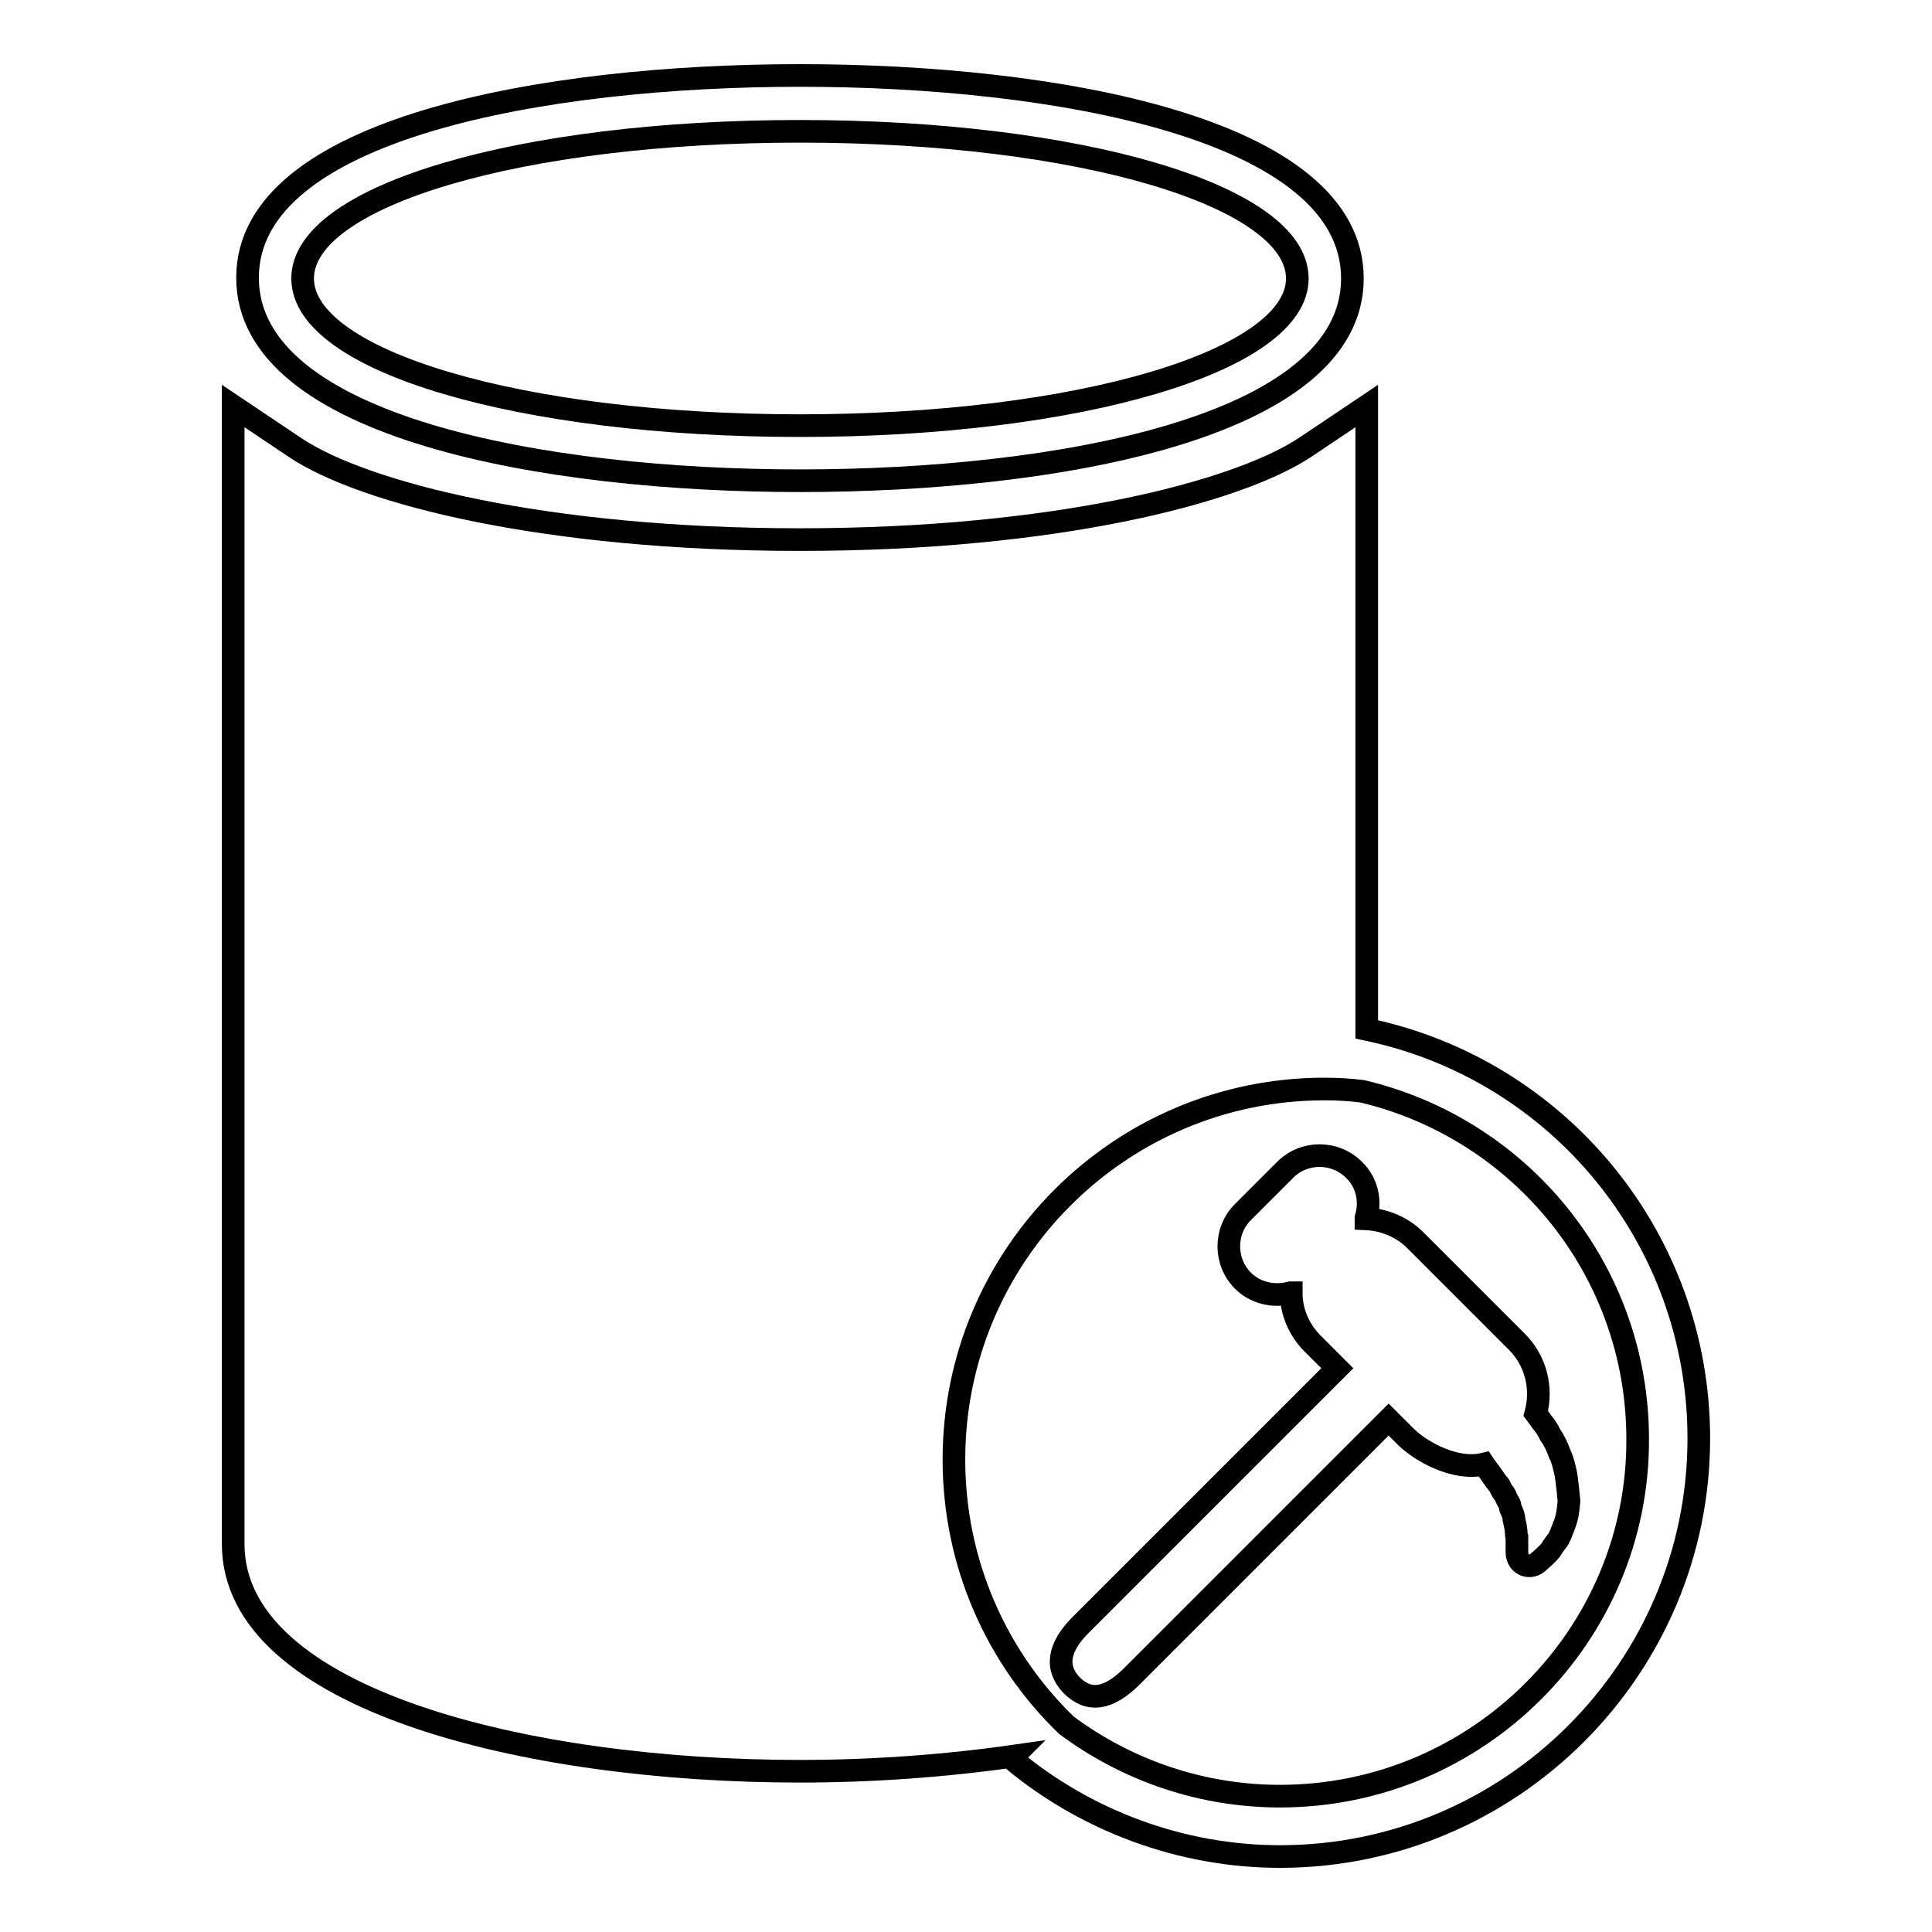
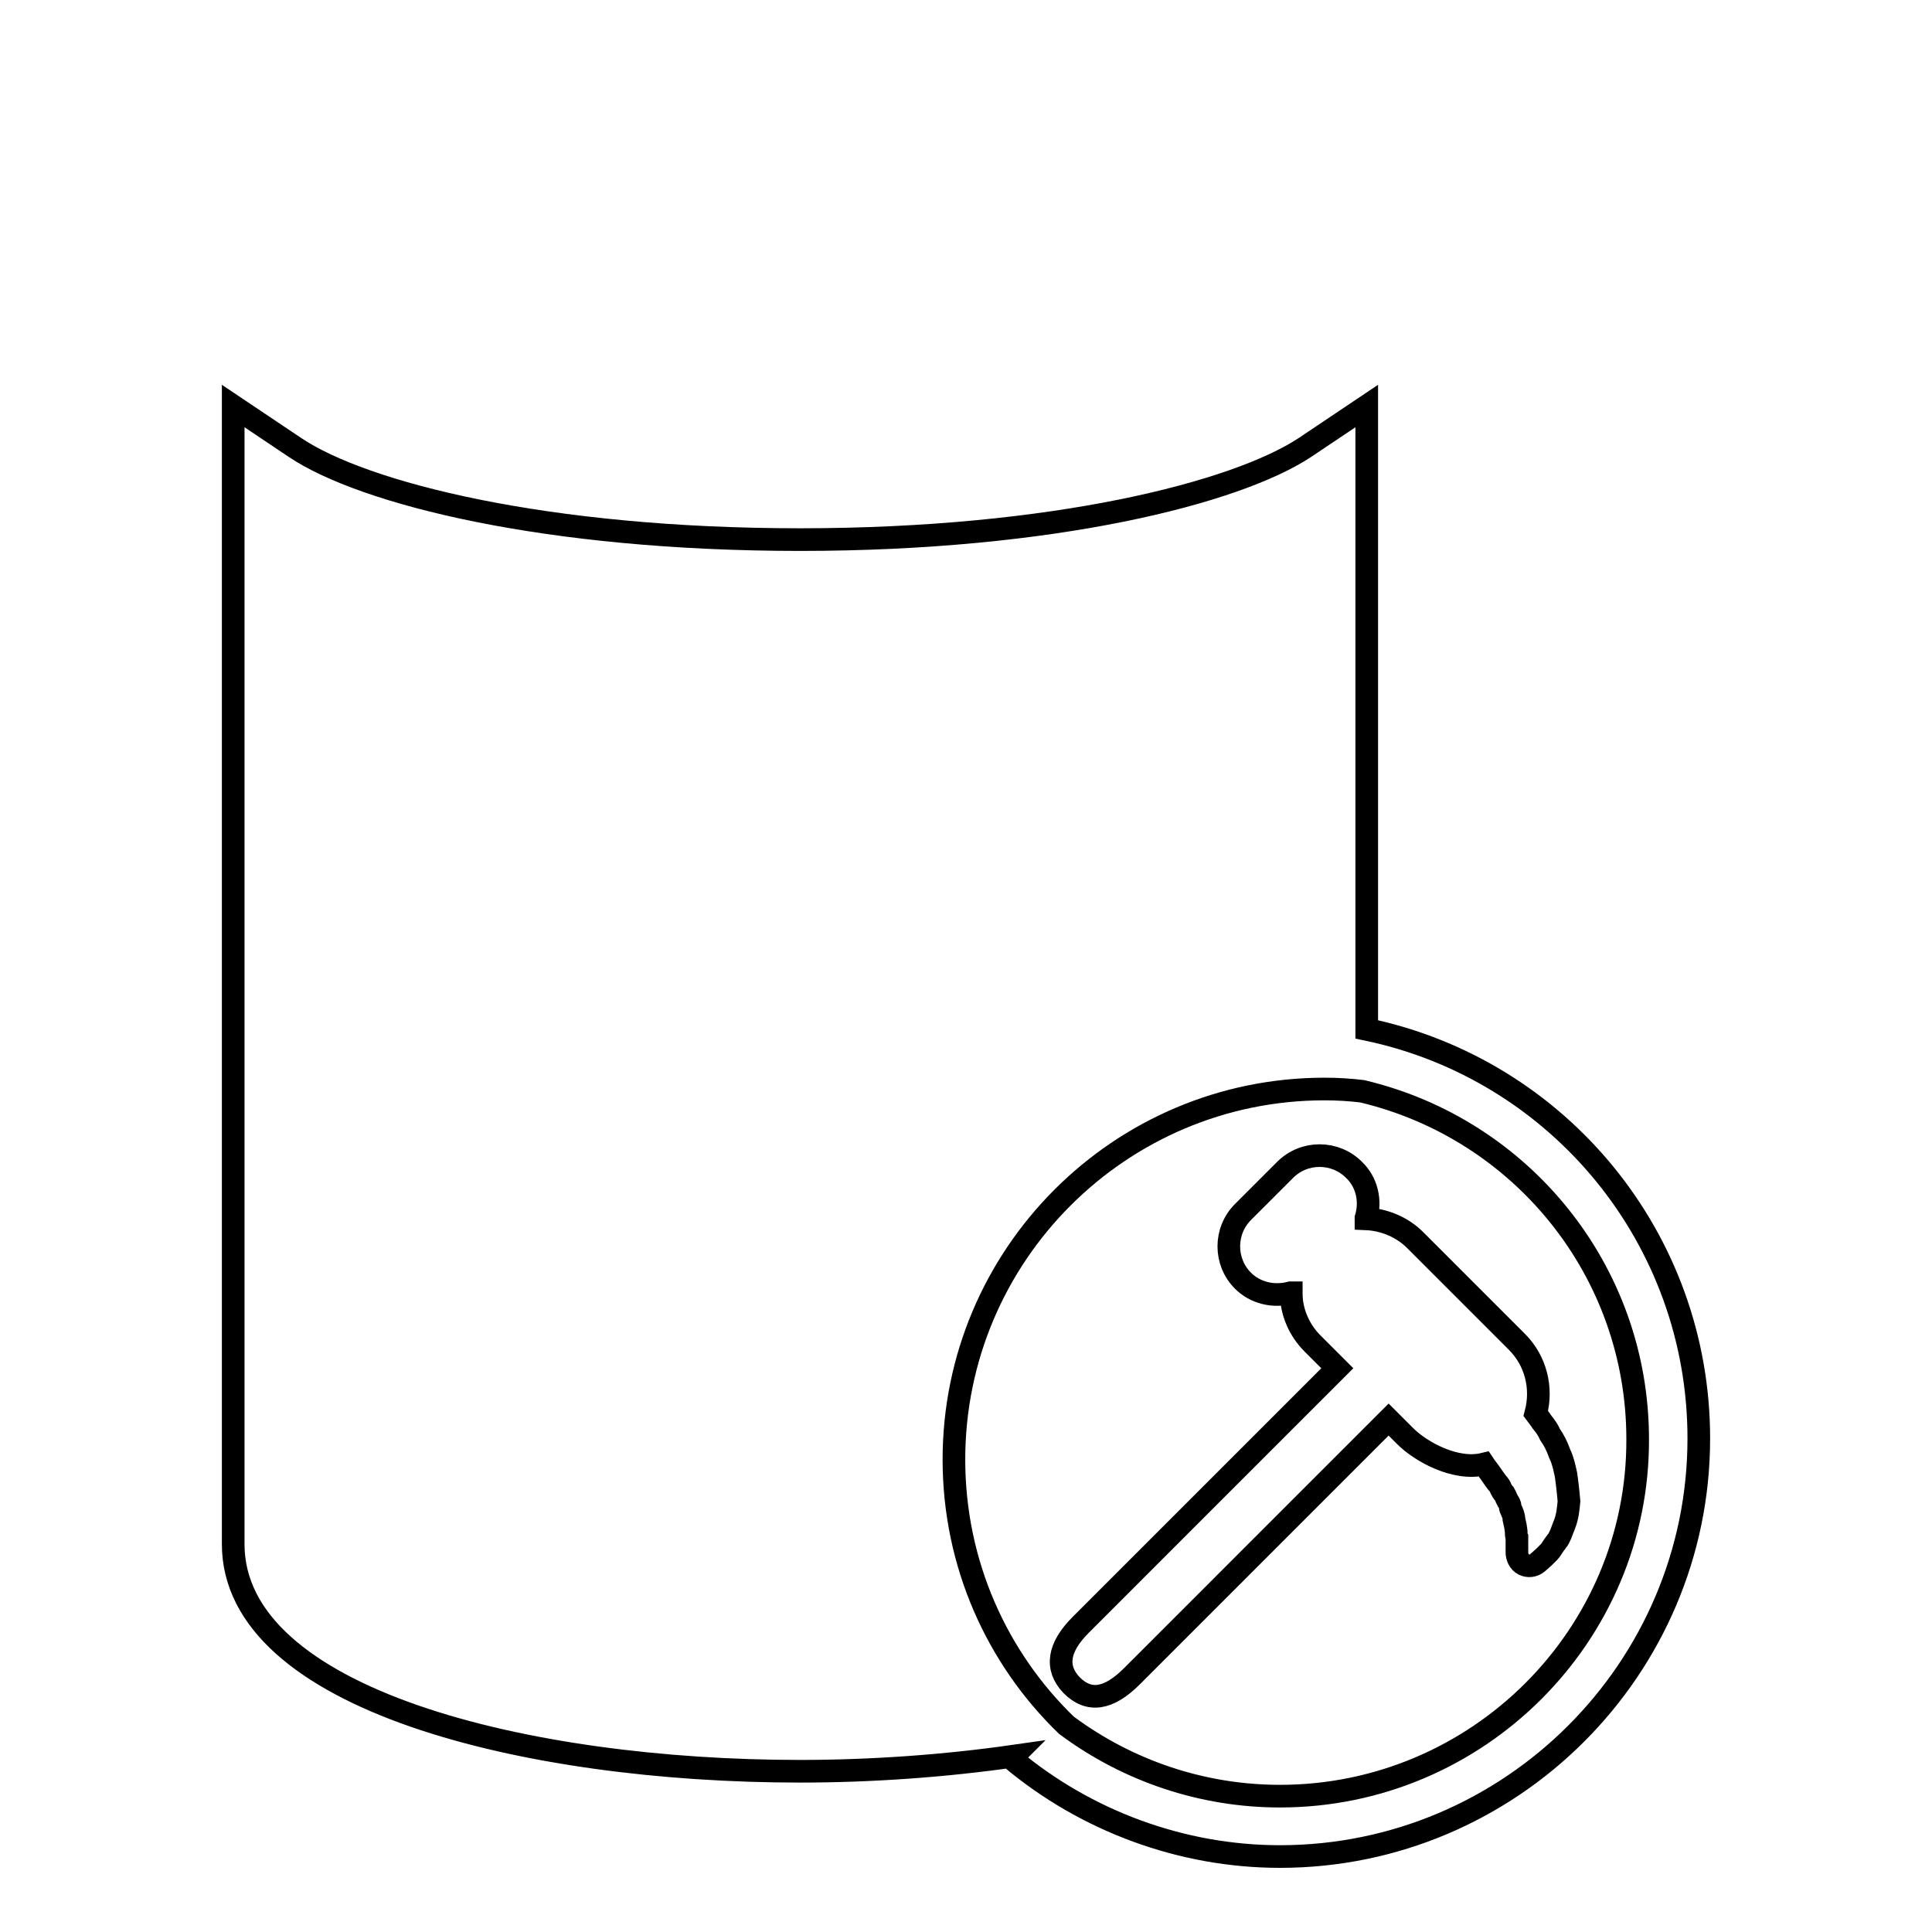
<svg xmlns="http://www.w3.org/2000/svg" version="1.1" x="0px" y="0px" viewBox="0 0 256 256" enable-background="new 0 0 256 256" xml:space="preserve">
  <g>
    <g>
      <g>
        <g>
-           <path stroke-width="3" fill-opacity="0" stroke="#000000" d="M106,63.7c33.8,0,73.2-7,73.2-26.8C179.2,17,139.8,10,106,10c-33.8,0-73.2,7-73.2,26.8C32.8,56.6,72.2,63.7,106,63.7z M106,17.4c36.9,0,65.9,8.5,65.9,19.5c0,10.9-28.9,19.5-65.9,19.5c-36.9,0-65.9-8.5-65.9-19.5C40.1,25.9,69,17.4,106,17.4z" />
          <path stroke-width="3" fill-opacity="0" stroke="#000000" d="M181.1,136.4V53.8l-8.2,5.5c-9.1,6-33.3,12.2-66.9,12.2c-33.6,0-57.8-6.1-66.9-12.2l-8.2-5.5v143.4c0,1.4,0,6.3,0,7.4c0,20.6,38.9,30.1,75.1,30.1c9.5,0,19.2-0.7,28.3-2L134,233c9.9,8.3,22.6,13,35.6,13c30.6,0,55.5-24.9,55.5-55.4C225.1,164.1,206.5,141.7,181.1,136.4z M169.6,238c-10.2,0-20.1-3.3-28.3-9.4c-9.2-8.9-14.9-21.4-14.9-35.2c0-27.1,22-49.1,49.1-49.1c1.7,0,3.4,0.1,5,0.3c21.1,5,36.5,23.8,36.5,46.1C217.1,216.7,195.8,238,169.6,238z" />
-           <path stroke-width="3" fill-opacity="0" stroke="#000000" d="M207.5,195.4c-0.2-0.9-0.4-1.9-0.8-2.7c-0.4-1.1-0.8-1.9-1.3-2.6c-0.3-0.7-0.7-1.2-1.1-1.7c-0.1-0.2-0.3-0.4-0.5-0.7l-0.3-0.4v0c0.9-3.4,0-7-2.5-9.5l-13.5-13.5c-1.7-1.7-4.1-2.7-6.5-2.8H181l0-0.1c0.7-2.3,0.1-4.8-1.6-6.4c-2.5-2.5-6.6-2.5-9.1,0l-5.6,5.6c-2.5,2.5-2.5,6.6,0,9.1c1.6,1.6,4,2.2,6.3,1.6l0.1,0v0.1c0,2.5,1.1,4.9,2.8,6.6l3.3,3.3l-34,34c-3,3-3.4,5.7-1.2,8c2.3,2.3,4.9,1.9,8-1.2l34-34l2.2,2.2c2.1,2.1,6.7,4.6,10.4,3.7h0l0.2,0.3c0.2,0.3,0.4,0.5,0.6,0.8c0.3,0.4,0.6,0.9,1,1.4c0.2,0.2,0.4,0.5,0.5,0.8c0.1,0.2,0.2,0.4,0.4,0.6c0.1,0.2,0.2,0.3,0.3,0.6l0.2,0.4c0.2,0.3,0.3,0.5,0.3,0.7c0,0.2,0.1,0.4,0.2,0.6h0c0.1,0.3,0.3,0.6,0.3,1.1l0.2,0.9l0.1,0.7c0,0.3,0,0.6,0.1,0.8v0.1c0,0.2,0,0.4,0,0.6l0,0.2c0,0.3,0,0.5,0,0.7l0,0.4c0,0.6,0.3,1.3,0.9,1.6c0.6,0.3,1.3,0.2,1.8-0.2l0.9-0.8c0.2-0.2,0.4-0.4,0.7-0.7c0.2-0.2,0.4-0.6,0.7-1l0.3-0.4c0.2-0.2,0.3-0.5,0.5-0.9l0.5-1.3c0.4-1,0.5-2,0.6-3.1C207.8,197.8,207.7,196.8,207.5,195.4z" />
+           <path stroke-width="3" fill-opacity="0" stroke="#000000" d="M207.5,195.4c-0.2-0.9-0.4-1.9-0.8-2.7c-0.4-1.1-0.8-1.9-1.3-2.6c-0.3-0.7-0.7-1.2-1.1-1.7c-0.1-0.2-0.3-0.4-0.5-0.7l-0.3-0.4v0c0.9-3.4,0-7-2.5-9.5l-13.5-13.5c-1.7-1.7-4.1-2.7-6.5-2.8l0-0.1c0.7-2.3,0.1-4.8-1.6-6.4c-2.5-2.5-6.6-2.5-9.1,0l-5.6,5.6c-2.5,2.5-2.5,6.6,0,9.1c1.6,1.6,4,2.2,6.3,1.6l0.1,0v0.1c0,2.5,1.1,4.9,2.8,6.6l3.3,3.3l-34,34c-3,3-3.4,5.7-1.2,8c2.3,2.3,4.9,1.9,8-1.2l34-34l2.2,2.2c2.1,2.1,6.7,4.6,10.4,3.7h0l0.2,0.3c0.2,0.3,0.4,0.5,0.6,0.8c0.3,0.4,0.6,0.9,1,1.4c0.2,0.2,0.4,0.5,0.5,0.8c0.1,0.2,0.2,0.4,0.4,0.6c0.1,0.2,0.2,0.3,0.3,0.6l0.2,0.4c0.2,0.3,0.3,0.5,0.3,0.7c0,0.2,0.1,0.4,0.2,0.6h0c0.1,0.3,0.3,0.6,0.3,1.1l0.2,0.9l0.1,0.7c0,0.3,0,0.6,0.1,0.8v0.1c0,0.2,0,0.4,0,0.6l0,0.2c0,0.3,0,0.5,0,0.7l0,0.4c0,0.6,0.3,1.3,0.9,1.6c0.6,0.3,1.3,0.2,1.8-0.2l0.9-0.8c0.2-0.2,0.4-0.4,0.7-0.7c0.2-0.2,0.4-0.6,0.7-1l0.3-0.4c0.2-0.2,0.3-0.5,0.5-0.9l0.5-1.3c0.4-1,0.5-2,0.6-3.1C207.8,197.8,207.7,196.8,207.5,195.4z" />
        </g>
      </g>
      <g />
      <g />
      <g />
      <g />
      <g />
      <g />
      <g />
      <g />
      <g />
      <g />
      <g />
      <g />
      <g />
      <g />
      <g />
    </g>
  </g>
</svg>